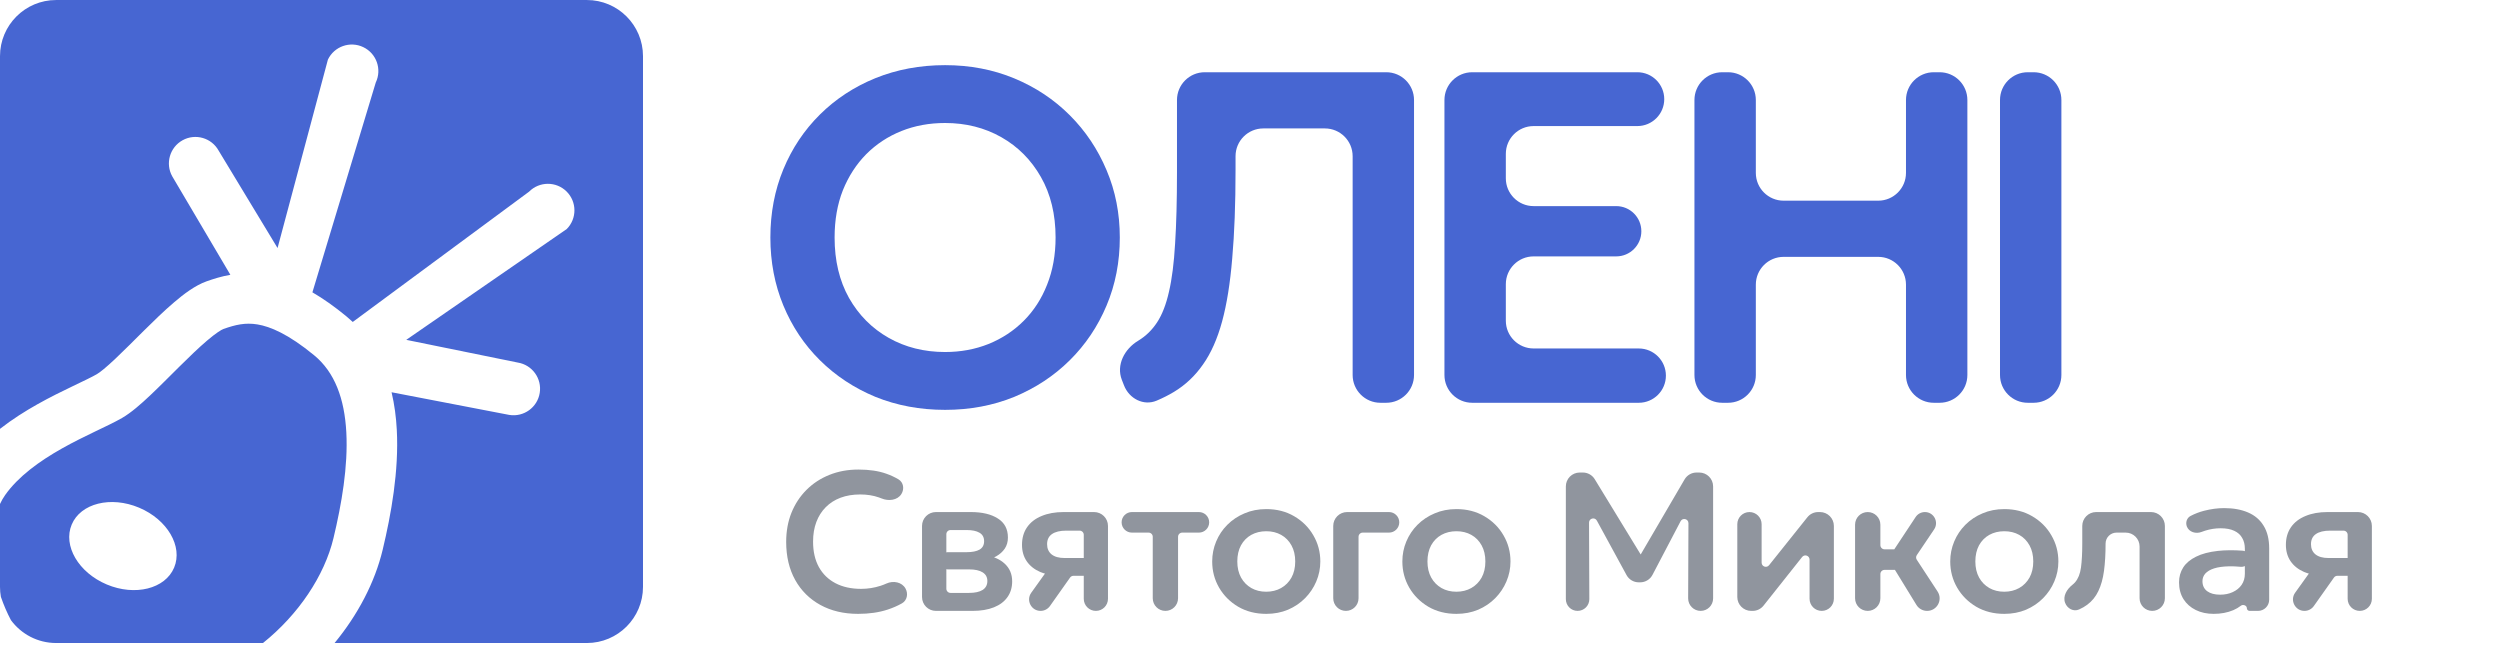
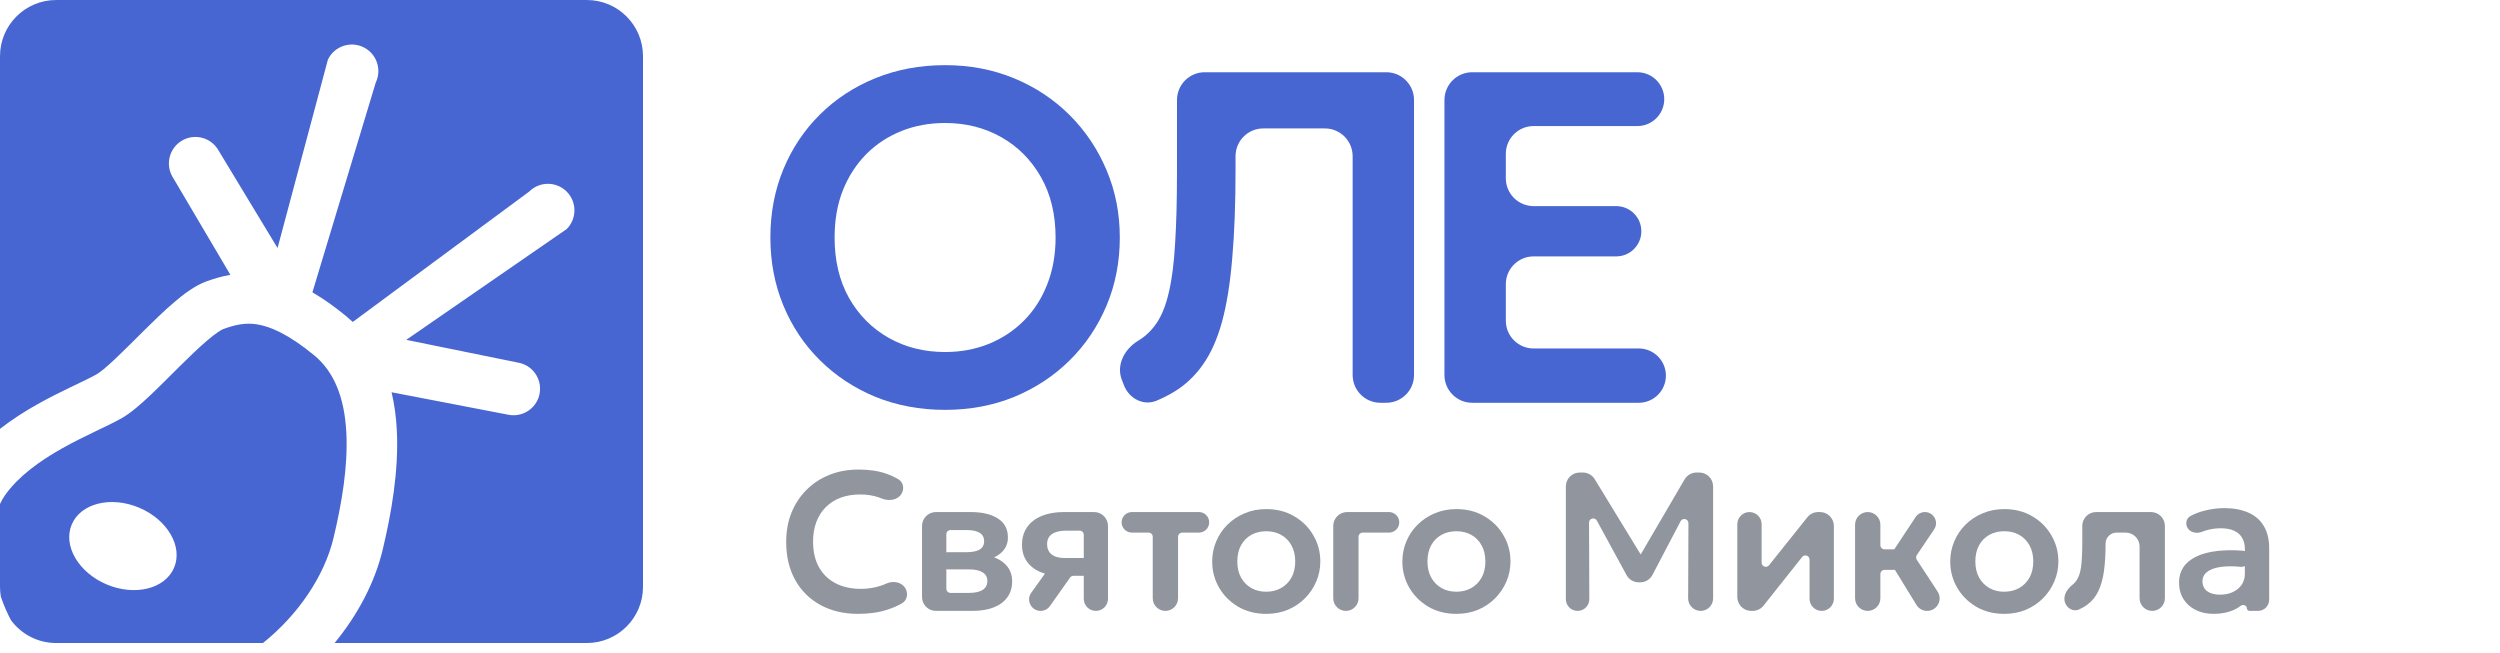
<svg xmlns="http://www.w3.org/2000/svg" width="180" height="47" viewBox="0 0 180 47" fill="none">
  <path d="M16.091 23.686C16.948 23.382 17.663 23.213 18.54 23.359C19.447 23.51 20.747 24.039 22.623 25.584C24.101 26.802 24.806 28.702 24.936 31.137C25.065 33.573 24.601 36.282 24.011 38.744C23.361 41.455 21.487 44.253 18.935 46.297H4.043C2.708 46.297 1.524 45.649 0.788 44.651C0.51 44.127 0.266 43.562 0.064 42.974C0.022 42.74 2.09569e-05 42.5 0 42.254V36.287C0.108 36.056 0.231 35.842 0.367 35.648C1.313 34.307 2.829 33.207 4.478 32.28C5.288 31.825 6.09 31.433 6.828 31.078C7.529 30.742 8.255 30.401 8.781 30.098C9.439 29.719 10.158 29.084 10.798 28.48C11.466 27.851 12.211 27.096 12.907 26.406C13.623 25.696 14.303 25.039 14.909 24.523C15.565 23.964 15.95 23.735 16.091 23.686ZM42.253 0.001C44.486 0.001 46.296 1.811 46.296 4.044V42.254C46.296 44.487 44.486 46.297 42.253 46.297H24.09C25.774 44.252 26.991 41.926 27.55 39.593C28.165 37.024 28.727 33.908 28.569 30.943C28.521 30.043 28.404 29.133 28.193 28.242L36.67 29.874C37.711 30.042 38.692 29.335 38.86 28.294C39.029 27.253 38.321 26.272 37.279 26.104L29.25 24.469L40.806 16.489C41.548 15.74 41.543 14.531 40.794 13.788C40.045 13.046 38.835 13.051 38.093 13.8L25.398 23.181C25.25 23.042 25.097 22.907 24.938 22.775C24.08 22.069 23.268 21.498 22.493 21.048L27.055 5.941C27.51 4.99 27.109 3.849 26.157 3.394C25.206 2.938 24.065 3.341 23.609 4.292L19.984 17.858L15.743 10.848C15.234 9.924 14.072 9.588 13.148 10.097C12.225 10.606 11.889 11.768 12.398 12.691L16.586 19.785C15.944 19.899 15.375 20.078 14.876 20.255C14.047 20.549 13.22 21.182 12.55 21.753C11.829 22.367 11.064 23.11 10.346 23.822C9.607 24.554 8.926 25.244 8.302 25.832C7.65 26.447 7.21 26.804 6.967 26.944C6.592 27.16 6.038 27.42 5.252 27.798C4.503 28.157 3.611 28.592 2.693 29.108C1.823 29.598 0.891 30.181 0 30.878V4.044C0 1.811 1.81 0.001 4.043 0.001H42.253ZM10.015 36.553C7.979 35.696 5.807 36.238 5.164 37.765C4.521 39.292 5.651 41.225 7.687 42.082C9.723 42.939 11.894 42.396 12.537 40.869C13.18 39.342 12.051 37.41 10.015 36.553Z" fill="#4766D2" />
-   <path d="M146 29C144.895 29 144 28.105 144 27V7.201C144 6.097 144.895 5.201 146 5.201H146.42C147.524 5.201 148.42 6.097 148.42 7.201V27C148.42 28.105 147.524 29 146.42 29H146Z" fill="#4766D2" />
-   <path d="M124 29C122.895 29 122 28.105 122 27V7.201C122 6.097 122.895 5.201 124 5.201H124.42C125.524 5.201 126.42 6.097 126.42 7.201V12.449C126.42 13.553 127.315 14.449 128.42 14.449H135.231C136.336 14.449 137.231 13.553 137.231 12.449V7.201C137.231 6.097 138.127 5.201 139.231 5.201H139.651C140.756 5.201 141.651 6.097 141.651 7.201V27C141.651 28.105 140.756 29 139.651 29H139.231C138.127 29 137.231 28.105 137.231 27V20.494C137.231 19.39 136.336 18.494 135.231 18.494H128.42C127.315 18.494 126.42 19.39 126.42 20.494V27C126.42 28.105 125.524 29 124.42 29H124Z" fill="#4766D2" />
  <path d="M106 29C104.895 29 104 28.105 104 27V7.201C104 6.097 104.895 5.201 106 5.201H117.888C118.959 5.201 119.826 6.069 119.826 7.139C119.826 8.209 118.959 9.077 117.888 9.077H110.42C109.315 9.077 108.42 9.972 108.42 11.077V12.84C108.42 13.944 109.315 14.84 110.42 14.84H116.367C117.367 14.84 118.177 15.65 118.177 16.65C118.177 17.65 117.367 18.46 116.367 18.46H110.42C109.315 18.46 108.42 19.356 108.42 20.46V23.09C108.42 24.195 109.315 25.09 110.42 25.09H117.99C119.07 25.09 119.945 25.965 119.945 27.045C119.945 28.125 119.07 29 117.99 29H106Z" fill="#4766D2" />
  <path d="M83.28 28.846C82.339 29.245 81.3 28.703 80.93 27.751L80.772 27.347C80.355 26.275 80.966 25.118 81.955 24.529C82.499 24.201 82.952 23.759 83.315 23.203C83.677 22.648 83.961 21.917 84.165 21.01C84.38 20.093 84.527 18.936 84.607 17.543C84.697 16.137 84.743 14.426 84.743 12.409V7.201C84.743 6.097 85.638 5.201 86.743 5.201H99.81C100.915 5.201 101.81 6.097 101.81 7.201V27C101.81 28.105 100.915 29 99.81 29H99.39C98.286 29 97.39 28.105 97.39 27V11.247C97.39 10.142 96.495 9.247 95.39 9.247H90.959C89.854 9.247 88.959 10.142 88.959 11.247V12.239C88.959 14.687 88.879 16.806 88.721 18.596C88.573 20.387 88.33 21.906 87.99 23.152C87.65 24.399 87.191 25.43 86.613 26.246C86.046 27.062 85.349 27.719 84.522 28.218C84.14 28.448 83.726 28.657 83.28 28.846Z" fill="#4766D2" />
  <path d="M68.047 29.51C66.245 29.51 64.573 29.198 63.032 28.575C61.502 27.94 60.17 27.062 59.037 25.94C57.904 24.818 57.026 23.504 56.402 21.996C55.779 20.489 55.467 18.857 55.467 17.101C55.467 15.333 55.779 13.695 56.402 12.188C57.026 10.681 57.904 9.366 59.037 8.244C60.17 7.122 61.502 6.249 63.032 5.626C64.573 5.003 66.245 4.691 68.047 4.691C69.837 4.691 71.498 5.008 73.028 5.643C74.558 6.278 75.889 7.162 77.022 8.295C78.156 9.428 79.04 10.748 79.674 12.256C80.309 13.752 80.626 15.367 80.626 17.101C80.626 18.857 80.309 20.489 79.674 21.996C79.04 23.504 78.156 24.818 77.022 25.94C75.889 27.062 74.558 27.94 73.028 28.575C71.498 29.198 69.837 29.51 68.047 29.51ZM68.047 25.345C69.169 25.345 70.211 25.152 71.175 24.767C72.149 24.371 72.994 23.815 73.707 23.101C74.433 22.376 74.994 21.509 75.39 20.5C75.798 19.48 76.002 18.347 76.002 17.101C76.002 15.435 75.651 13.984 74.948 12.749C74.246 11.514 73.294 10.556 72.093 9.876C70.891 9.196 69.543 8.856 68.047 8.856C66.913 8.856 65.865 9.049 64.902 9.434C63.939 9.819 63.094 10.375 62.369 11.1C61.655 11.825 61.094 12.692 60.686 13.701C60.289 14.709 60.091 15.843 60.091 17.101C60.091 18.767 60.437 20.217 61.128 21.452C61.831 22.688 62.783 23.645 63.984 24.325C65.185 25.005 66.54 25.345 68.047 25.345Z" fill="#4766D2" />
-   <path d="M165.921 43.984C165.249 43.984 164.858 43.224 165.249 42.677L166.552 40.859C166.724 40.619 167.093 40.667 167.198 40.943C167.29 41.185 167.11 41.444 166.853 41.416C166.496 41.378 166.176 41.3 165.893 41.181C165.476 41 165.153 40.744 164.925 40.412C164.698 40.08 164.584 39.686 164.584 39.231C164.584 38.737 164.705 38.315 164.947 37.964C165.193 37.608 165.542 37.338 165.993 37.153C166.443 36.963 166.972 36.868 167.58 36.868H169.775C170.327 36.868 170.775 37.316 170.775 37.868V43.113C170.775 43.594 170.385 43.984 169.903 43.984C169.422 43.984 169.031 43.594 169.031 43.113V41.095V38.506C169.031 38.34 168.897 38.206 168.731 38.206H167.772C167.321 38.206 166.977 38.289 166.74 38.455C166.508 38.616 166.391 38.858 166.391 39.181C166.391 39.494 166.498 39.738 166.712 39.914C166.93 40.089 167.243 40.177 167.651 40.177H169.238V41.458H168.29C168.193 41.458 168.101 41.505 168.045 41.585L166.595 43.635C166.441 43.854 166.189 43.984 165.921 43.984Z" fill="#90959E" />
  <path d="M159.382 44.198C158.898 44.198 158.468 44.105 158.094 43.92C157.719 43.735 157.425 43.474 157.211 43.138C156.998 42.796 156.891 42.393 156.891 41.928C156.891 41.529 156.99 41.173 157.19 40.86C157.389 40.547 157.695 40.289 158.108 40.085C158.52 39.876 159.047 39.736 159.688 39.665C160.205 39.608 160.8 39.602 161.47 39.649C161.761 39.67 161.984 39.912 161.991 40.204C162 40.564 161.68 40.843 161.32 40.809C161.019 40.781 160.743 40.769 160.492 40.775C160.06 40.784 159.702 40.834 159.417 40.924C159.137 41.014 158.926 41.138 158.784 41.294C158.646 41.451 158.577 41.634 158.577 41.842C158.577 42.156 158.691 42.398 158.919 42.568C159.147 42.734 159.457 42.817 159.851 42.817C160.188 42.817 160.489 42.756 160.755 42.632C161.025 42.509 161.239 42.336 161.395 42.113C161.552 41.885 161.63 41.617 161.63 41.309V39.508C161.63 39.209 161.566 38.951 161.438 38.733C161.315 38.51 161.125 38.339 160.869 38.22C160.613 38.097 160.283 38.035 159.88 38.035C159.51 38.035 159.142 38.092 158.777 38.206C158.688 38.233 158.6 38.264 158.514 38.298C158.11 38.459 157.607 38.315 157.453 37.907C157.345 37.62 157.447 37.291 157.72 37.149C158.033 36.986 158.357 36.862 158.691 36.776C159.189 36.648 159.671 36.584 160.136 36.584C160.8 36.584 161.374 36.688 161.858 36.897C162.347 37.105 162.721 37.426 162.982 37.857C163.248 38.284 163.381 38.828 163.381 39.487V43.18C163.381 43.624 163.021 43.984 162.577 43.984H161.971C161.862 43.984 161.773 43.895 161.773 43.786C161.773 43.593 161.499 43.493 161.347 43.611C161.184 43.737 160.998 43.845 160.791 43.935C160.373 44.11 159.903 44.198 159.382 44.198Z" fill="#90959E" />
  <path d="M149.691 43.882C149.289 44.06 148.845 43.818 148.689 43.407C148.504 42.922 148.816 42.42 149.223 42.098C149.29 42.045 149.35 41.988 149.403 41.928C149.626 41.672 149.769 41.318 149.83 40.867C149.892 40.417 149.923 39.84 149.923 39.138V37.868C149.923 37.316 150.37 36.868 150.923 36.868H154.872C155.424 36.868 155.872 37.316 155.872 37.868V43.074C155.872 43.577 155.464 43.984 154.961 43.984C154.458 43.984 154.05 43.577 154.05 43.074V39.348C154.05 38.796 153.602 38.348 153.05 38.348H152.392C151.956 38.348 151.602 38.702 151.602 39.138C151.602 39.883 151.564 40.538 151.488 41.102C151.412 41.667 151.277 42.151 151.083 42.554C150.893 42.957 150.625 43.287 150.279 43.543C150.107 43.672 149.911 43.785 149.691 43.882Z" fill="#90959E" />
  <path d="M144.31 44.198C143.551 44.198 142.877 44.027 142.289 43.685C141.706 43.339 141.248 42.881 140.916 42.312C140.584 41.738 140.417 41.109 140.417 40.426C140.417 39.923 140.512 39.444 140.702 38.989C140.892 38.533 141.16 38.132 141.506 37.786C141.857 37.435 142.27 37.16 142.744 36.961C143.219 36.757 143.741 36.655 144.31 36.655C145.064 36.655 145.733 36.825 146.317 37.167C146.905 37.509 147.365 37.966 147.697 38.54C148.034 39.114 148.203 39.743 148.203 40.426C148.203 40.929 148.105 41.408 147.911 41.864C147.721 42.314 147.453 42.715 147.107 43.066C146.76 43.417 146.35 43.695 145.876 43.899C145.401 44.098 144.879 44.198 144.31 44.198ZM144.303 42.604C144.706 42.604 145.064 42.516 145.378 42.34C145.695 42.16 145.944 41.909 146.125 41.586C146.305 41.259 146.395 40.872 146.395 40.426C146.395 39.98 146.305 39.594 146.125 39.266C145.944 38.939 145.698 38.688 145.385 38.512C145.072 38.336 144.713 38.249 144.31 38.249C143.907 38.249 143.546 38.336 143.228 38.512C142.915 38.688 142.669 38.939 142.488 39.266C142.313 39.594 142.225 39.98 142.225 40.426C142.225 40.872 142.315 41.259 142.495 41.586C142.676 41.909 142.922 42.16 143.236 42.34C143.549 42.516 143.904 42.604 144.303 42.604Z" fill="#90959E" />
  <path d="M138.752 43.984C138.438 43.984 138.148 43.822 137.984 43.555L136.275 40.77C136.072 40.439 136.079 40.02 136.293 39.696L137.925 37.227C138.073 37.003 138.324 36.868 138.593 36.868C139.234 36.868 139.615 37.584 139.257 38.117L138.01 39.969C137.943 40.069 137.942 40.2 138.008 40.301L139.506 42.59C139.898 43.189 139.468 43.984 138.752 43.984ZM134.476 43.984C133.973 43.984 133.565 43.577 133.565 43.074V37.779C133.565 37.276 133.973 36.868 134.476 36.868C134.979 36.868 135.387 37.276 135.387 37.779V39.251C135.387 39.417 135.521 39.551 135.687 39.551H136.796C137.204 39.551 137.536 39.882 137.536 40.291C137.536 40.7 137.204 41.031 136.796 41.031H135.687C135.521 41.031 135.387 41.165 135.387 41.331V43.074C135.387 43.577 134.979 43.984 134.476 43.984Z" fill="#90959E" />
  <path d="M126.086 43.984C125.534 43.984 125.086 43.537 125.086 42.984V37.743C125.086 37.26 125.478 36.868 125.961 36.868C126.445 36.868 126.837 37.26 126.837 37.743V40.51C126.837 40.793 127.194 40.919 127.371 40.697L130.13 37.244C130.32 37.006 130.607 36.868 130.911 36.868H131.039C131.591 36.868 132.039 37.316 132.039 37.868V43.109C132.039 43.593 131.647 43.984 131.163 43.984C130.68 43.984 130.288 43.593 130.288 43.109V40.291C130.288 40.006 129.93 39.881 129.753 40.104L126.973 43.606C126.783 43.845 126.495 43.984 126.19 43.984H126.086Z" fill="#90959E" />
  <path d="M113.586 43.984C113.12 43.984 112.741 43.606 112.741 43.139V35.022C112.741 34.469 113.189 34.022 113.741 34.022H113.966C114.315 34.022 114.638 34.203 114.82 34.501L118.309 40.216C118.392 40.353 118.295 40.528 118.135 40.529C117.975 40.531 117.875 40.358 117.956 40.22L121.29 34.517C121.469 34.21 121.798 34.022 122.153 34.022H122.344C122.897 34.022 123.344 34.469 123.344 35.022V43.086C123.344 43.582 122.942 43.984 122.446 43.984C121.948 43.984 121.545 43.58 121.547 43.083L121.568 37.67C121.569 37.356 121.148 37.251 121.002 37.53L118.978 41.392C118.806 41.721 118.464 41.928 118.092 41.928H117.989C117.623 41.928 117.286 41.728 117.111 41.406L114.974 37.484C114.825 37.21 114.41 37.317 114.411 37.628L114.432 43.136C114.433 43.604 114.054 43.984 113.586 43.984Z" fill="#90959E" />
  <path d="M104.862 44.198C104.103 44.198 103.429 44.027 102.841 43.685C102.258 43.339 101.8 42.881 101.468 42.312C101.136 41.738 100.97 41.109 100.97 40.426C100.97 39.923 101.064 39.444 101.254 38.989C101.444 38.533 101.712 38.132 102.058 37.786C102.409 37.435 102.822 37.16 103.297 36.961C103.771 36.757 104.293 36.655 104.862 36.655C105.617 36.655 106.285 36.825 106.869 37.167C107.457 37.509 107.917 37.966 108.25 38.54C108.586 39.114 108.755 39.743 108.755 40.426C108.755 40.929 108.658 41.408 108.463 41.864C108.273 42.314 108.005 42.715 107.659 43.066C107.313 43.417 106.902 43.695 106.428 43.899C105.953 44.098 105.431 44.198 104.862 44.198ZM104.855 42.604C105.258 42.604 105.617 42.516 105.93 42.34C106.247 42.16 106.497 41.909 106.677 41.586C106.857 41.259 106.947 40.872 106.947 40.426C106.947 39.98 106.857 39.594 106.677 39.266C106.497 38.939 106.25 38.688 105.937 38.512C105.624 38.336 105.265 38.249 104.862 38.249C104.459 38.249 104.098 38.336 103.781 38.512C103.467 38.688 103.221 38.939 103.04 39.266C102.865 39.594 102.777 39.98 102.777 40.426C102.777 40.872 102.867 41.259 103.048 41.586C103.228 41.909 103.475 42.16 103.788 42.34C104.101 42.516 104.457 42.604 104.855 42.604Z" fill="#90959E" />
  <path d="M96.904 43.984C96.401 43.984 95.993 43.577 95.993 43.074V37.868C95.993 37.316 96.441 36.868 96.993 36.868H100.007C100.416 36.868 100.747 37.2 100.747 37.608C100.747 38.017 100.416 38.348 100.007 38.348H98.115C97.949 38.348 97.815 38.483 97.815 38.648V43.074C97.815 43.577 97.407 43.984 96.904 43.984Z" fill="#90959E" />
  <path d="M91.171 44.198C90.412 44.198 89.738 44.027 89.15 43.685C88.566 43.339 88.108 42.881 87.776 42.312C87.444 41.738 87.278 41.109 87.278 40.426C87.278 39.923 87.373 39.444 87.563 38.989C87.752 38.533 88.02 38.132 88.367 37.786C88.718 37.435 89.131 37.16 89.605 36.961C90.079 36.757 90.601 36.655 91.171 36.655C91.925 36.655 92.594 36.825 93.177 37.167C93.766 37.509 94.226 37.966 94.558 38.54C94.895 39.114 95.063 39.743 95.063 40.426C95.063 40.929 94.966 41.408 94.772 41.864C94.582 42.314 94.314 42.715 93.967 43.066C93.621 43.417 93.211 43.695 92.736 43.899C92.262 44.098 91.74 44.198 91.171 44.198ZM91.163 42.604C91.567 42.604 91.925 42.516 92.238 42.34C92.556 42.16 92.805 41.909 92.985 41.586C93.166 41.259 93.256 40.872 93.256 40.426C93.256 39.98 93.166 39.594 92.985 39.266C92.805 38.939 92.558 38.688 92.245 38.512C91.932 38.336 91.574 38.249 91.171 38.249C90.767 38.249 90.407 38.336 90.089 38.512C89.776 38.688 89.529 38.939 89.349 39.266C89.173 39.594 89.086 39.98 89.086 40.426C89.086 40.872 89.176 41.259 89.356 41.586C89.536 41.909 89.783 42.16 90.096 42.34C90.409 42.516 90.765 42.604 91.163 42.604Z" fill="#90959E" />
  <path d="M83.909 43.984C83.406 43.984 82.998 43.577 82.998 43.074V38.648C82.998 38.483 82.864 38.348 82.698 38.348H81.496C81.088 38.348 80.756 38.017 80.756 37.608C80.756 37.2 81.088 36.868 81.496 36.868H86.321C86.73 36.868 87.061 37.2 87.061 37.608C87.061 38.017 86.73 38.348 86.321 38.348H85.12C84.954 38.348 84.82 38.483 84.82 38.648V43.074C84.82 43.577 84.412 43.984 83.909 43.984Z" fill="#90959E" />
  <path d="M74.921 43.984C74.249 43.984 73.858 43.224 74.25 42.677L75.552 40.859C75.724 40.619 76.094 40.667 76.198 40.943C76.29 41.185 76.11 41.444 75.853 41.416C75.496 41.378 75.176 41.3 74.893 41.181C74.476 41 74.153 40.744 73.925 40.412C73.698 40.08 73.584 39.686 73.584 39.231C73.584 38.737 73.705 38.315 73.947 37.964C74.194 37.608 74.542 37.338 74.993 37.153C75.444 36.963 75.973 36.868 76.58 36.868H78.775C79.327 36.868 79.775 37.316 79.775 37.868V43.113C79.775 43.594 79.385 43.984 78.903 43.984C78.422 43.984 78.031 43.594 78.031 43.113V41.095V38.506C78.031 38.34 77.897 38.206 77.731 38.206H76.772C76.321 38.206 75.977 38.289 75.74 38.455C75.508 38.616 75.391 38.858 75.391 39.181C75.391 39.494 75.498 39.738 75.712 39.914C75.93 40.089 76.243 40.177 76.651 40.177H78.238V41.458H77.29C77.193 41.458 77.102 41.505 77.045 41.585L75.596 43.635C75.441 43.854 75.189 43.984 74.921 43.984Z" fill="#90959E" />
  <path d="M67.386 43.984C66.834 43.984 66.386 43.537 66.386 42.984V37.868C66.386 37.316 66.834 36.868 67.386 36.868H69.895C70.716 36.868 71.365 37.022 71.845 37.331C72.329 37.634 72.57 38.092 72.57 38.704C72.57 39.008 72.495 39.273 72.343 39.501C72.191 39.724 71.985 39.909 71.724 40.056C71.514 40.171 71.281 40.259 71.026 40.321C70.924 40.346 70.828 40.271 70.82 40.167C70.813 40.058 70.906 39.968 71.014 39.986C71.565 40.079 72.003 40.276 72.329 40.576C72.694 40.908 72.876 41.335 72.876 41.857C72.876 42.298 72.763 42.677 72.535 42.995C72.312 43.313 71.987 43.557 71.56 43.728C71.133 43.899 70.618 43.984 70.016 43.984H67.386ZM68.137 42.389C68.137 42.555 68.271 42.689 68.437 42.689H69.774C70.196 42.689 70.521 42.618 70.749 42.476C70.977 42.329 71.09 42.115 71.09 41.835C71.09 41.56 70.977 41.351 70.749 41.209C70.526 41.067 70.201 40.996 69.774 40.996H68.231C68.065 40.996 67.931 40.861 67.931 40.696V40.057C67.931 39.892 68.065 39.757 68.231 39.757H69.603C70.001 39.757 70.31 39.696 70.528 39.572C70.746 39.444 70.856 39.243 70.856 38.967C70.856 38.688 70.744 38.483 70.521 38.355C70.303 38.227 69.997 38.163 69.603 38.163H68.437C68.271 38.163 68.137 38.298 68.137 38.463V42.389Z" fill="#90959E" />
  <path d="M61.786 44.198C60.752 44.198 59.846 43.984 59.067 43.557C58.289 43.13 57.684 42.53 57.253 41.757C56.821 40.979 56.605 40.066 56.605 39.017C56.605 38.253 56.731 37.556 56.982 36.925C57.239 36.289 57.599 35.739 58.064 35.274C58.534 34.804 59.084 34.444 59.715 34.192C60.351 33.936 61.048 33.808 61.807 33.808C62.59 33.808 63.259 33.908 63.814 34.107C64.125 34.216 64.417 34.351 64.689 34.512C65.055 34.729 65.126 35.208 64.901 35.569C64.615 36.026 63.975 36.096 63.477 35.889C63.413 35.862 63.347 35.837 63.28 35.815C62.877 35.673 62.429 35.601 61.935 35.601C61.409 35.601 60.937 35.68 60.519 35.836C60.102 35.993 59.746 36.221 59.452 36.519C59.158 36.814 58.932 37.169 58.776 37.587C58.619 38.004 58.541 38.474 58.541 38.996C58.541 39.712 58.681 40.324 58.961 40.832C59.241 41.335 59.639 41.721 60.156 41.992C60.673 42.262 61.288 42.398 61.999 42.398C62.478 42.398 62.946 42.324 63.401 42.177C63.545 42.131 63.686 42.076 63.825 42.013C64.317 41.789 64.941 41.905 65.2 42.379C65.406 42.755 65.312 43.232 64.939 43.442C64.622 43.621 64.277 43.771 63.907 43.892C63.285 44.096 62.578 44.198 61.786 44.198Z" fill="#90959E" />
</svg>